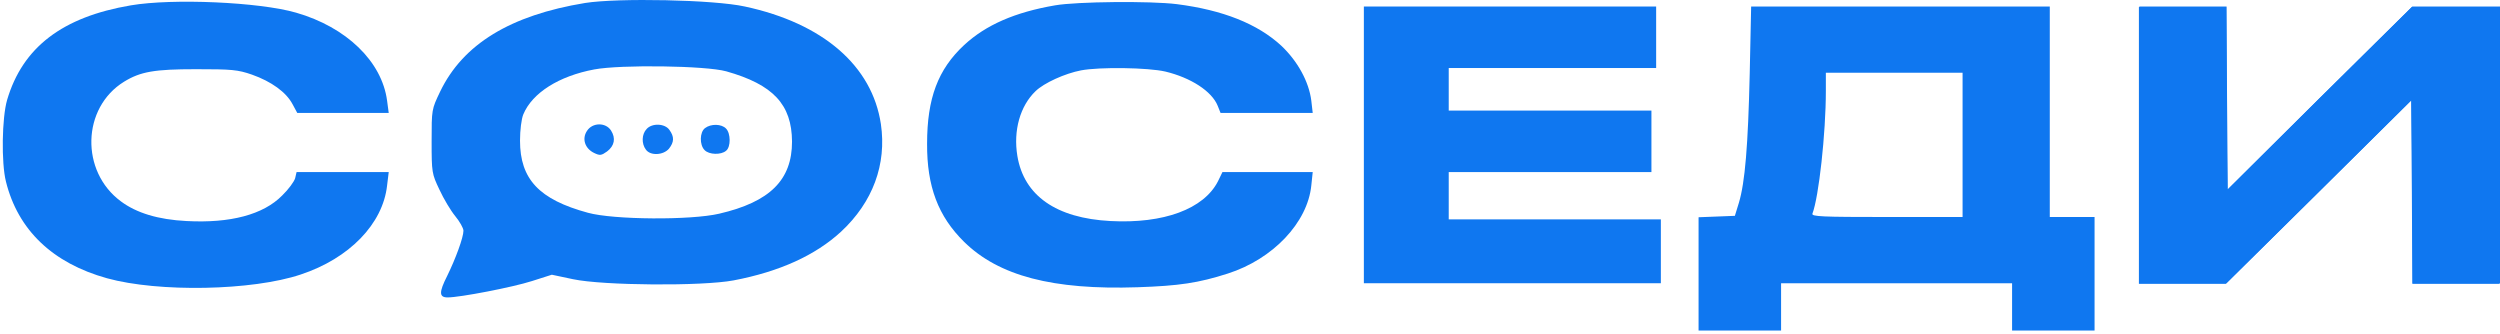
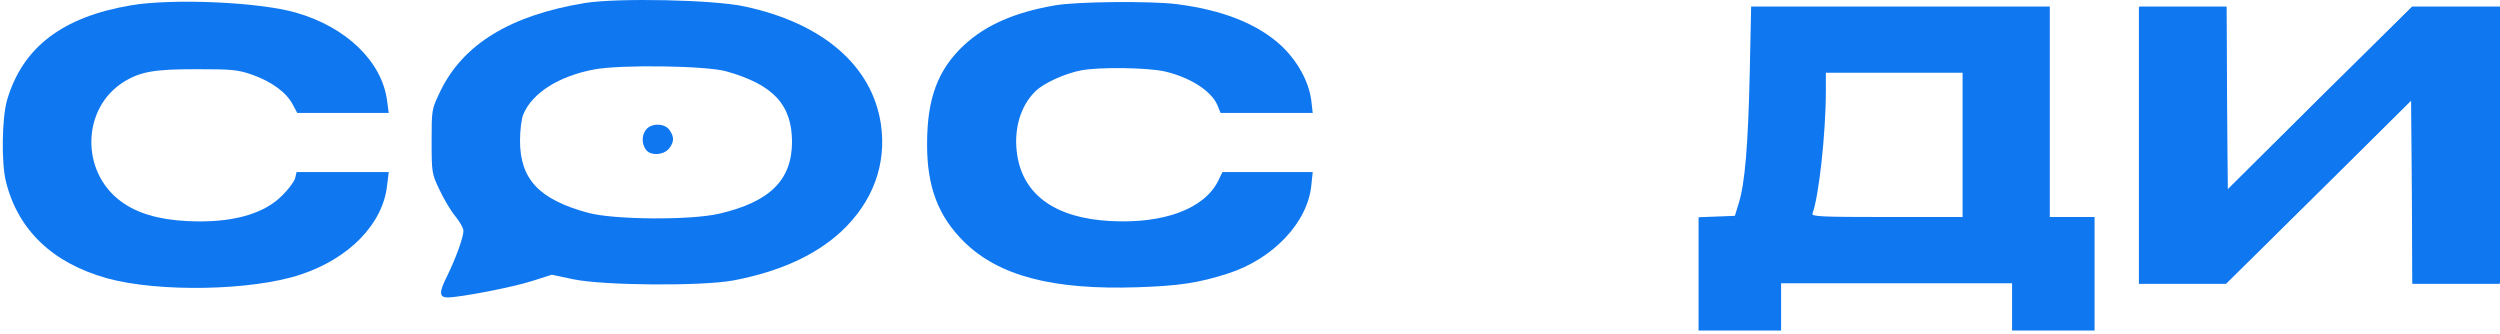
<svg xmlns="http://www.w3.org/2000/svg" width="292" height="39" viewBox="0 0 292 39" fill="none">
  <path d="M68.337 0.348C59.609 1.784 54.075 5.154 51.405 10.707C50.414 12.778 50.414 12.778 50.414 16.508C50.414 20.154 50.441 20.292 51.322 22.143C51.818 23.22 52.644 24.601 53.167 25.237C53.69 25.872 54.131 26.645 54.131 26.949C54.131 27.723 53.222 30.209 52.231 32.226C51.267 34.132 51.267 34.739 52.286 34.739C53.718 34.739 59.885 33.551 62.115 32.833L64.455 32.087L66.933 32.612C70.457 33.358 82.02 33.441 85.681 32.75C91.05 31.728 95.235 29.822 98.235 27.06C101.952 23.607 103.576 19.187 102.888 14.491C101.869 7.696 96.143 2.723 87.003 0.762C83.396 -0.039 72.191 -0.26 68.337 0.348ZM84.828 8.331C90.306 9.878 92.481 12.198 92.509 16.535C92.509 21.01 89.949 23.579 84.002 24.96C80.698 25.734 71.668 25.679 68.667 24.85C62.968 23.303 60.738 20.927 60.738 16.425C60.738 15.209 60.903 13.883 61.123 13.358C62.17 10.845 65.281 8.883 69.41 8.11C72.494 7.53 82.46 7.668 84.828 8.331Z" fill="#0F77F0" />
-   <path d="M68.557 15.292C67.951 16.204 68.309 17.336 69.383 17.861C70.071 18.193 70.236 18.165 70.897 17.695C71.778 17.032 71.943 16.148 71.365 15.237C70.732 14.27 69.19 14.298 68.557 15.292Z" fill="#0F77F0" />
  <path d="M75.522 15.071C74.944 15.679 74.916 16.784 75.439 17.474C75.963 18.22 77.477 18.137 78.138 17.364C78.743 16.59 78.771 15.983 78.193 15.182C77.669 14.408 76.155 14.353 75.522 15.071Z" fill="#0F77F0" />
-   <path d="M82.35 14.961C81.716 15.43 81.689 16.922 82.295 17.53C82.818 18.082 84.222 18.11 84.8 17.613C85.378 17.171 85.351 15.568 84.8 15.016C84.277 14.463 83.038 14.436 82.35 14.961Z" fill="#0F77F0" />
  <path d="M15.284 0.624C7.3 1.977 2.647 5.513 0.83 11.673C0.225 13.745 0.142 19.021 0.693 21.204C2.097 26.866 6.144 30.734 12.504 32.502C18.505 34.159 29.463 33.966 35.134 32.06C40.805 30.181 44.715 26.148 45.211 21.673L45.403 20.099H40.007H34.639L34.473 20.817C34.363 21.204 33.702 22.115 32.959 22.833C30.757 25.071 26.902 26.093 21.782 25.817C18.478 25.651 15.945 24.878 14.128 23.524C9.365 20.016 9.558 12.585 14.486 9.546C16.413 8.359 18.065 8.082 22.883 8.082C27.067 8.082 27.756 8.138 29.435 8.718C31.693 9.519 33.427 10.762 34.17 12.171L34.721 13.193H40.062H45.403L45.211 11.756C44.605 7.171 40.448 3.165 34.584 1.48C30.289 0.237 20.157 -0.205 15.284 0.624Z" fill="#0F77F0" />
  <path d="M123.234 0.624C118.553 1.425 115.14 2.917 112.607 5.265C109.551 8.11 108.284 11.48 108.284 16.784C108.257 21.784 109.578 25.264 112.607 28.248C116.654 32.226 122.958 33.883 132.869 33.551C137.715 33.386 139.972 33.054 143.414 31.949C148.672 30.264 152.719 26.01 153.16 21.673L153.325 20.099H148.067H142.781L142.258 21.176C140.606 24.408 135.925 26.148 129.703 25.817C123.371 25.485 119.6 22.861 118.829 18.22C118.333 15.237 119.159 12.364 120.949 10.651C121.94 9.684 124.39 8.58 126.262 8.22C128.437 7.806 134.108 7.889 136.118 8.359C139.092 9.077 141.542 10.651 142.23 12.364L142.561 13.193H147.957H153.325L153.16 11.756C152.885 9.546 151.563 7.143 149.664 5.348C146.883 2.779 142.836 1.176 137.467 0.486C134.411 0.099 125.766 0.182 123.234 0.624Z" fill="#0F77F0" />
-   <path d="M159.299 16.922V33.082H176.644H193.988V29.353V25.623H181.6H169.211V22.861V20.099H181.049H192.887V16.508V12.916H181.049H169.211V10.43V7.944H181.324H193.438V4.353V0.762H176.369H159.299V16.922Z" fill="#0F77F0" />
  <path d="M204.369 8.552C204.174 17.032 203.817 21.314 203.101 23.69L202.633 25.209L200.513 25.292L198.393 25.375V31.977V38.607H203.212H208.03V35.844V33.082H221.519H235.011V35.844V38.607H239.828H244.645V31.977V25.347H242.031H239.415V13.055V0.762H221.988H204.534L204.369 8.552ZM229.229 16.922V25.347H220.392C212.793 25.347 211.581 25.292 211.69 24.96C212.434 23.027 213.26 15.568 213.26 10.624V8.497H221.244H229.229V16.922Z" fill="#0F77F0" />
  <path d="M249.877 16.922V33.082H254.942H260.036L270.856 22.392L281.676 11.673L281.758 22.392L281.812 33.082H286.906H292V16.922V0.762H286.879H281.758L270.966 11.425L260.202 22.115L260.119 11.425L260.063 0.762H254.969H249.877V16.922Z" fill="#0F77F0" />
  <path d="M249.824 16.989V33.149H254.891H259.983L270.802 22.458L281.622 11.74L281.705 22.458L281.76 33.149H286.854H291.946V16.989V0.829H286.826H281.705L270.914 11.492L260.148 22.182L260.065 11.492L260.012 0.829H254.918H249.824V16.989Z" fill="#0F77F0" />
</svg>